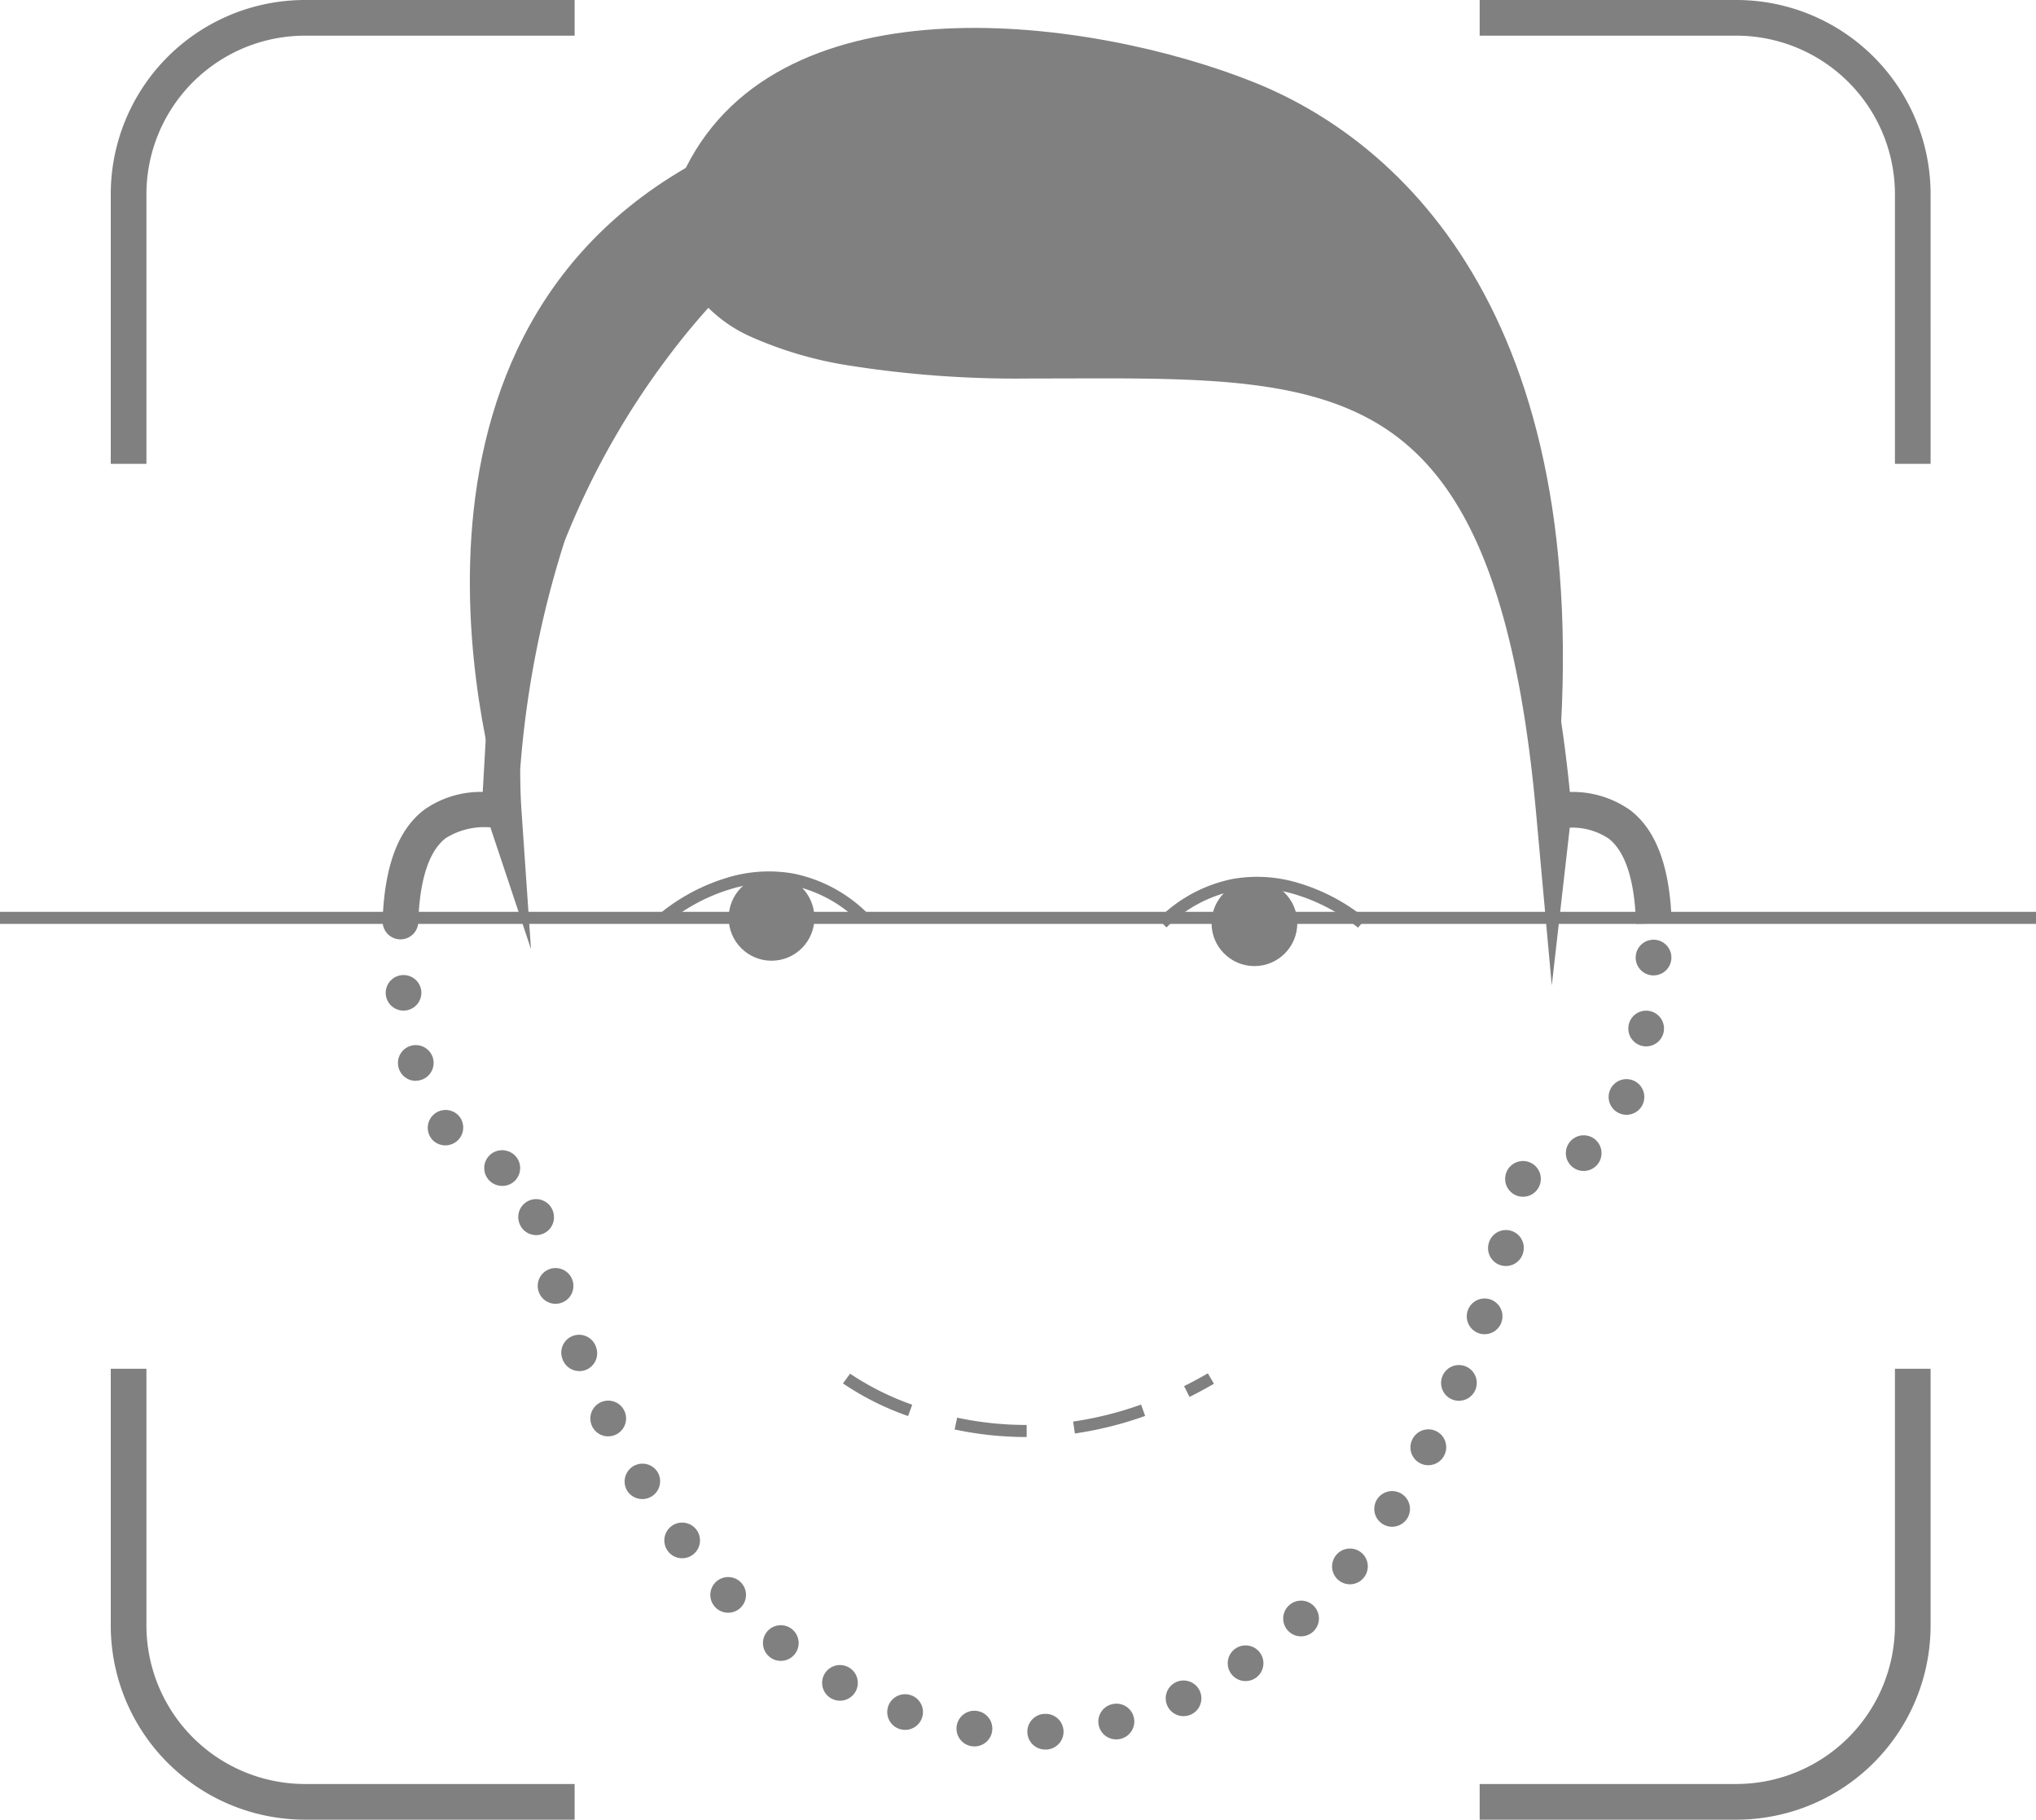
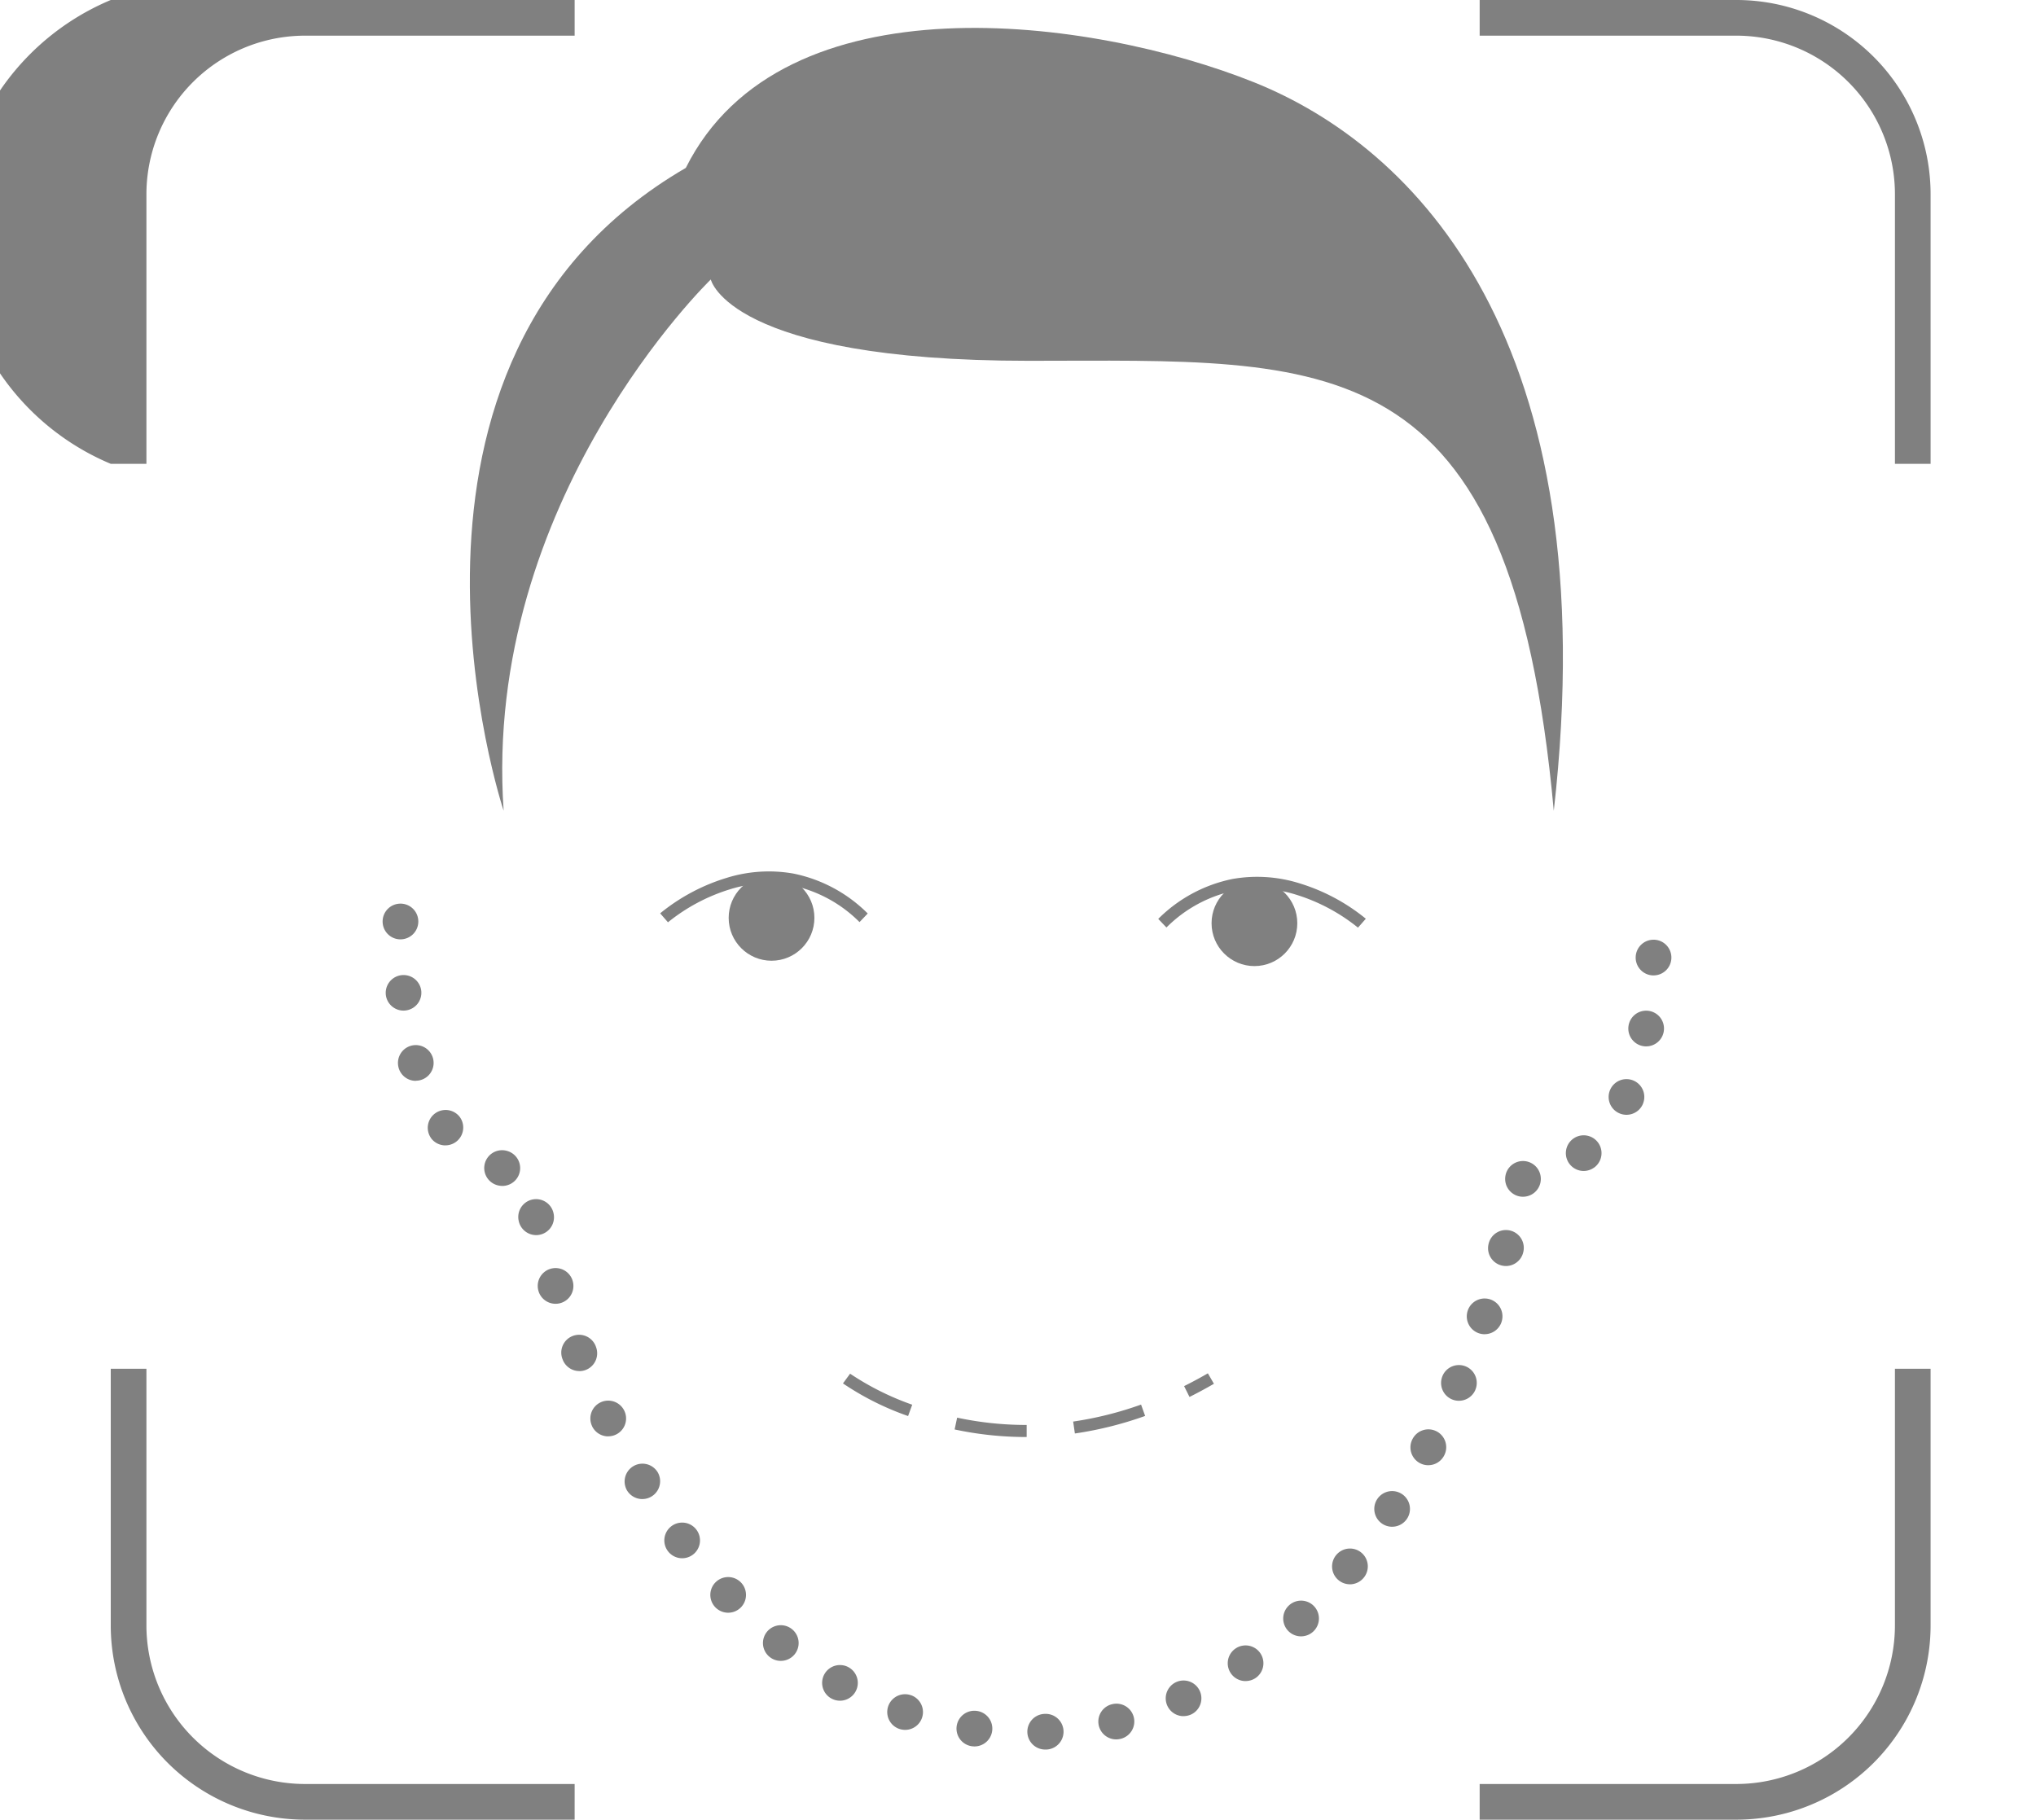
<svg xmlns="http://www.w3.org/2000/svg" width="171.267" height="153.084" viewBox="0 0 171.267 153.084">
  <g transform="translate(0 1.5)">
    <path d="M1004.021,954.515h-22.67A16.338,16.338,0,0,1,965,938.164V916.582h3v21.582a13.35,13.35,0,0,0,13.351,13.351h22.67Z" transform="translate(-955.683 -802.931)" fill="gray" />
    <path d="M1114.164,954.515h-21.582v-3h21.582a13.351,13.351,0,0,0,13.35-13.351V916.582h3v21.582a16.338,16.338,0,0,1-16.35,16.351Z" transform="translate(-968.114 -802.931)" fill="gray" />
    <path d="M1130.515,828.021h-3v-22.67A13.35,13.35,0,0,0,1114.164,792h-21.582v-3h21.582a16.338,16.338,0,0,1,16.35,16.351Z" transform="translate(-968.114 -790.5)" fill="gray" />
-     <path d="M968,828.021h-3v-22.67A16.338,16.338,0,0,1,981.351,789h22.67v3h-22.67A13.35,13.35,0,0,0,968,805.351Z" transform="translate(-955.683 -790.5)" fill="gray" />
+     <path d="M968,828.021h-3A16.338,16.338,0,0,1,981.351,789h22.67v3h-22.67A13.35,13.35,0,0,0,968,805.351Z" transform="translate(-955.683 -790.5)" fill="gray" />
    <path d="M1046.139,944.5a1.5,1.5,0,0,1-.072-3h.005a1.5,1.5,0,1,1,.148,3h-.006Zm-5.984-.262a1.5,1.5,0,0,1-.209-.015h-.006a1.5,1.5,0,1,1,.416-2.971h.005a1.5,1.5,0,0,1-.206,2.986Zm11.919-.592a1.5,1.5,0,0,1-.352-2.958h.005a1.5,1.5,0,1,1,.708,2.915h-.006A1.5,1.5,0,0,1,1052.074,943.646Zm-17.752-.8a1.5,1.5,0,0,1-.486-.081l-.005,0a1.5,1.5,0,0,1,.973-2.838l.005,0a1.5,1.5,0,0,1-.486,2.919Zm23.422-1.154a1.5,1.5,0,0,1-.621-2.866l0,0a1.5,1.5,0,0,1,1.24,2.732l-.005,0A1.494,1.494,0,0,1,1057.744,941.688Zm-28.9-1.3a1.492,1.492,0,0,1-.731-.191l-.005,0a1.5,1.5,0,1,1,1.465-2.618l0,0a1.5,1.5,0,0,1-.734,2.809Zm34.118-1.651a1.5,1.5,0,0,1-.848-2.739l0,0a1.5,1.5,0,1,1,1.693,2.477l0,0A1.493,1.493,0,0,1,1062.966,938.737Zm-39.1-1.7a1.494,1.494,0,0,1-.931-.325l0,0a1.5,1.5,0,1,1,1.864-2.351l0,0a1.5,1.5,0,0,1-.933,2.676Zm43.769-2.063a1.5,1.5,0,0,1-1.025-2.6l0,0a1.5,1.5,0,0,1,2.049,2.192l0,0A1.5,1.5,0,0,1,1067.64,934.977Zm-48.195-1.988a1.5,1.5,0,0,1-1.085-.464l0,0a1.5,1.5,0,0,1,2.17-2.072l0,0a1.5,1.5,0,0,1-1.084,2.536Zm52.3-2.393a1.5,1.5,0,0,1-1.157-2.454l0,0a1.5,1.5,0,1,1,2.315,1.908l0,0A1.5,1.5,0,0,1,1071.74,930.6Zm-56.17-2.19a1.5,1.5,0,0,1-1.2-.6l0,0a1.5,1.5,0,0,1,2.4-1.8l0,0a1.5,1.5,0,0,1-1.2,2.4Zm59.72-2.65a1.5,1.5,0,0,1-1.254-2.321l0,0a1.5,1.5,0,1,1,2.511,1.642l0,0A1.5,1.5,0,0,1,1075.29,925.756Zm-63.072-2.329a1.5,1.5,0,0,1-1.286-.725l0,0a1.5,1.5,0,0,1,2.568-1.55l0,0a1.5,1.5,0,0,1-1.283,2.275Zm66.113-2.847a1.5,1.5,0,0,1-1.325-2.2l0,0a1.5,1.5,0,1,1,2.653,1.4l0,0A1.5,1.5,0,0,1,1078.332,920.579Zm-68.982-2.427a1.5,1.5,0,0,1-1.349-.841l0-.005a1.5,1.5,0,0,1,2.7-1.318l0,0a1.5,1.5,0,0,1-1.346,2.159Zm71.561-2.994a1.5,1.5,0,0,1-1.378-2.091l0-.005a1.5,1.5,0,0,1,2.758,1.181l0,.005A1.5,1.5,0,0,1,1080.911,915.158Zm-73.984-2.5a1.5,1.5,0,0,1-1.4-.948l0-.005a1.5,1.5,0,1,1,2.789-1.1l0,.005a1.5,1.5,0,0,1-1.394,2.053Zm76.146-3.1a1.5,1.5,0,0,1-1.417-1.992l0-.005a1.5,1.5,0,0,1,2.835.982l0,.005A1.5,1.5,0,0,1,1083.074,909.557ZM1004.916,907a1.5,1.5,0,0,1-1.429-1.047l0-.005a1.5,1.5,0,0,1,2.86-.907l0,.005a1.5,1.5,0,0,1-1.43,1.954Zm79.942-3.178a1.5,1.5,0,0,1-1.446-1.9v-.005a1.5,1.5,0,1,1,2.891.8v.005A1.5,1.5,0,0,1,1084.858,903.823Zm-81.574-2.6a1.5,1.5,0,0,1-1.455-1.138v-.005a1.5,1.5,0,1,1,2.911-.724v.005a1.5,1.5,0,0,1-1.457,1.862Zm83.013-3.227a1.5,1.5,0,0,1-1.467-1.819v-.005a1.5,1.5,0,1,1,2.932.637v.005A1.5,1.5,0,0,1,1086.3,897.994Zm-85.854-.911a1.5,1.5,0,0,1-.358-.043l-.006,0a1.5,1.5,0,1,1,.716-2.913h0a1.5,1.5,0,0,1-.356,2.957Zm90.96-1.258a1.5,1.5,0,0,1-.885-2.712l0,0a1.5,1.5,0,0,1,1.768,2.424l-.005,0A1.493,1.493,0,0,1,1091.4,895.825Zm-95.753-2.152a1.5,1.5,0,0,1-1.211-.613l0-.005a1.5,1.5,0,0,1,2.42-1.772l0,0a1.5,1.5,0,0,1-1.209,2.387ZM1095,891.1a1.5,1.5,0,0,1-1.368-2.114l0,0a1.5,1.5,0,0,1,2.738,1.227l0,.005A1.5,1.5,0,0,1,1095,891.1Zm-101.842-2.855a1.5,1.5,0,0,1-1.444-1.1l0-.006a1.5,1.5,0,0,1,2.89-.805v0a1.5,1.5,0,0,1-1.446,1.9Zm103.5-2.9a1.5,1.5,0,0,1-1.481-1.749v-.005a1.5,1.5,0,0,1,2.959.5v.006A1.5,1.5,0,0,1,1096.657,885.344Zm-104.532-3.01a1.5,1.5,0,0,1-1.49-1.346v-.006a1.5,1.5,0,0,1,2.984-.308v.005a1.5,1.5,0,0,1-1.338,1.646A1.517,1.517,0,0,1,992.125,882.335Zm105.151-2.962-.073,0a1.5,1.5,0,0,1-1.427-1.57V877.8a1.5,1.5,0,0,1,1.5-1.428l.073,0a1.5,1.5,0,0,1,1.427,1.57v.006A1.5,1.5,0,0,1,1097.276,879.373ZM991.87,876.34h-.053a1.5,1.5,0,0,1-1.447-1.551v-.006a1.5,1.5,0,0,1,1.5-1.447h.053a1.5,1.5,0,0,1,1.447,1.552v.005A1.5,1.5,0,0,1,991.87,876.34Z" transform="translate(-958.183 -798.815)" fill="gray" />
-     <path d="M1088.719,874.311l-1.324-14.565c-.832-9.15-2.3-16.189-4.474-21.518-1.971-4.82-4.562-8.282-7.92-10.583-6.516-4.464-15.608-4.436-27.12-4.4-1.026,0-2.088.006-3.16.006a90.256,90.256,0,0,1-15.014-1.079,32.584,32.584,0,0,1-8.406-2.457,11.978,11.978,0,0,1-3.528-2.412c-.869.961-2.13,2.436-3.576,4.377a66.527,66.527,0,0,0-8.523,15.267,83.586,83.586,0,0,0-3.728,19.16c0,1.292.032,2.375.1,3.4l.806,11.748-3.416-10.243a6.145,6.145,0,0,0-3.748.9c-1.413,1.083-2.193,3.46-2.319,7.065l-3-.1c.161-4.608,1.3-7.663,3.492-9.341a8.238,8.238,0,0,1,4.93-1.506l.472-8.215.255.882a81.75,81.75,0,0,1,3.318-14.728l.026-.072a67.171,67.171,0,0,1,14.06-22.052l.049-.045,1.769-1.594.68,2.307c.053.126.673,1.448,3.832,2.8a33.037,33.037,0,0,0,7.658,2.024,89.944,89.944,0,0,0,13.807.92c1.067,0,2.126,0,3.151-.006a132.14,132.14,0,0,1,15.968.556c5.4.669,9.483,2.058,12.857,4.369,7.588,5.2,11.789,15.361,13.549,32.859a8.37,8.37,0,0,1,5.117,1.56c2.178,1.706,3.306,4.794,3.448,9.441l-3,.092c-.112-3.651-.885-6.064-2.3-7.171a5.5,5.5,0,0,0-3.275-.92Z" transform="translate(-958.185 -792.907)" fill="gray" />
    <path d="M1001.189,857.3s-12.62-37.859,15.324-54.084c8.112-16.225,34.253-12.62,47.774-7.211s29.746,21.634,25.239,61.3c-3.606-39.662-18.929-37.859-44.169-37.859s-26.743-6.841-26.743-6.841S999.386,831.155,1001.189,857.3Z" transform="translate(-958.823 -790.592)" fill="gray" />
-     <path d="M171.267.508H0V-.508H171.267Z" transform="translate(0 75.718)" fill="gray" />
    <circle cx="3.606" cy="3.606" r="3.606" transform="translate(61.295 72.112)" fill="gray" />
    <path d="M1016.8,874.5l-.658-.753a16.34,16.34,0,0,1,5.568-2.976,11.932,11.932,0,0,1,5.628-.372,12.28,12.28,0,0,1,6.265,3.362l-.69.723a11.3,11.3,0,0,0-5.755-3.1,10.944,10.944,0,0,0-5.16.346A15.541,15.541,0,0,0,1016.8,874.5Z" transform="translate(-960.61 -798.41)" fill="gray" />
    <circle cx="3.606" cy="3.606" r="3.606" transform="translate(101.916 72.563)" fill="gray" />
    <path d="M1079.428,875a15.609,15.609,0,0,0-5.229-2.78,10.926,10.926,0,0,0-5.147-.333,11.307,11.307,0,0,0-5.736,3.1l-.69-.723a12.28,12.28,0,0,1,6.265-3.362,11.933,11.933,0,0,1,5.628.372,16.341,16.341,0,0,1,5.568,2.976Z" transform="translate(-965.195 -798.459)" fill="gray" />
    <path d="M1048.591,922.415a28.8,28.8,0,0,1-6-.636l.212-.993a27.786,27.786,0,0,0,5.792.614h.057l0,1.015Zm4.116-.3-.145-1a29.6,29.6,0,0,0,5.713-1.429l.342.956A30.611,30.611,0,0,1,1052.707,922.118Zm-14.03-1.464a23.688,23.688,0,0,1-5.478-2.745l.6-.819h0a23.185,23.185,0,0,0,5.225,2.61Zm23.671-1.609-.453-.909c.666-.332,1.338-.694,2-1.076l.509.879C1063.724,918.332,1063.033,918.7,1062.349,919.045Z" transform="translate(-962.289 -803.022)" fill="gray" />
  </g>
</svg>